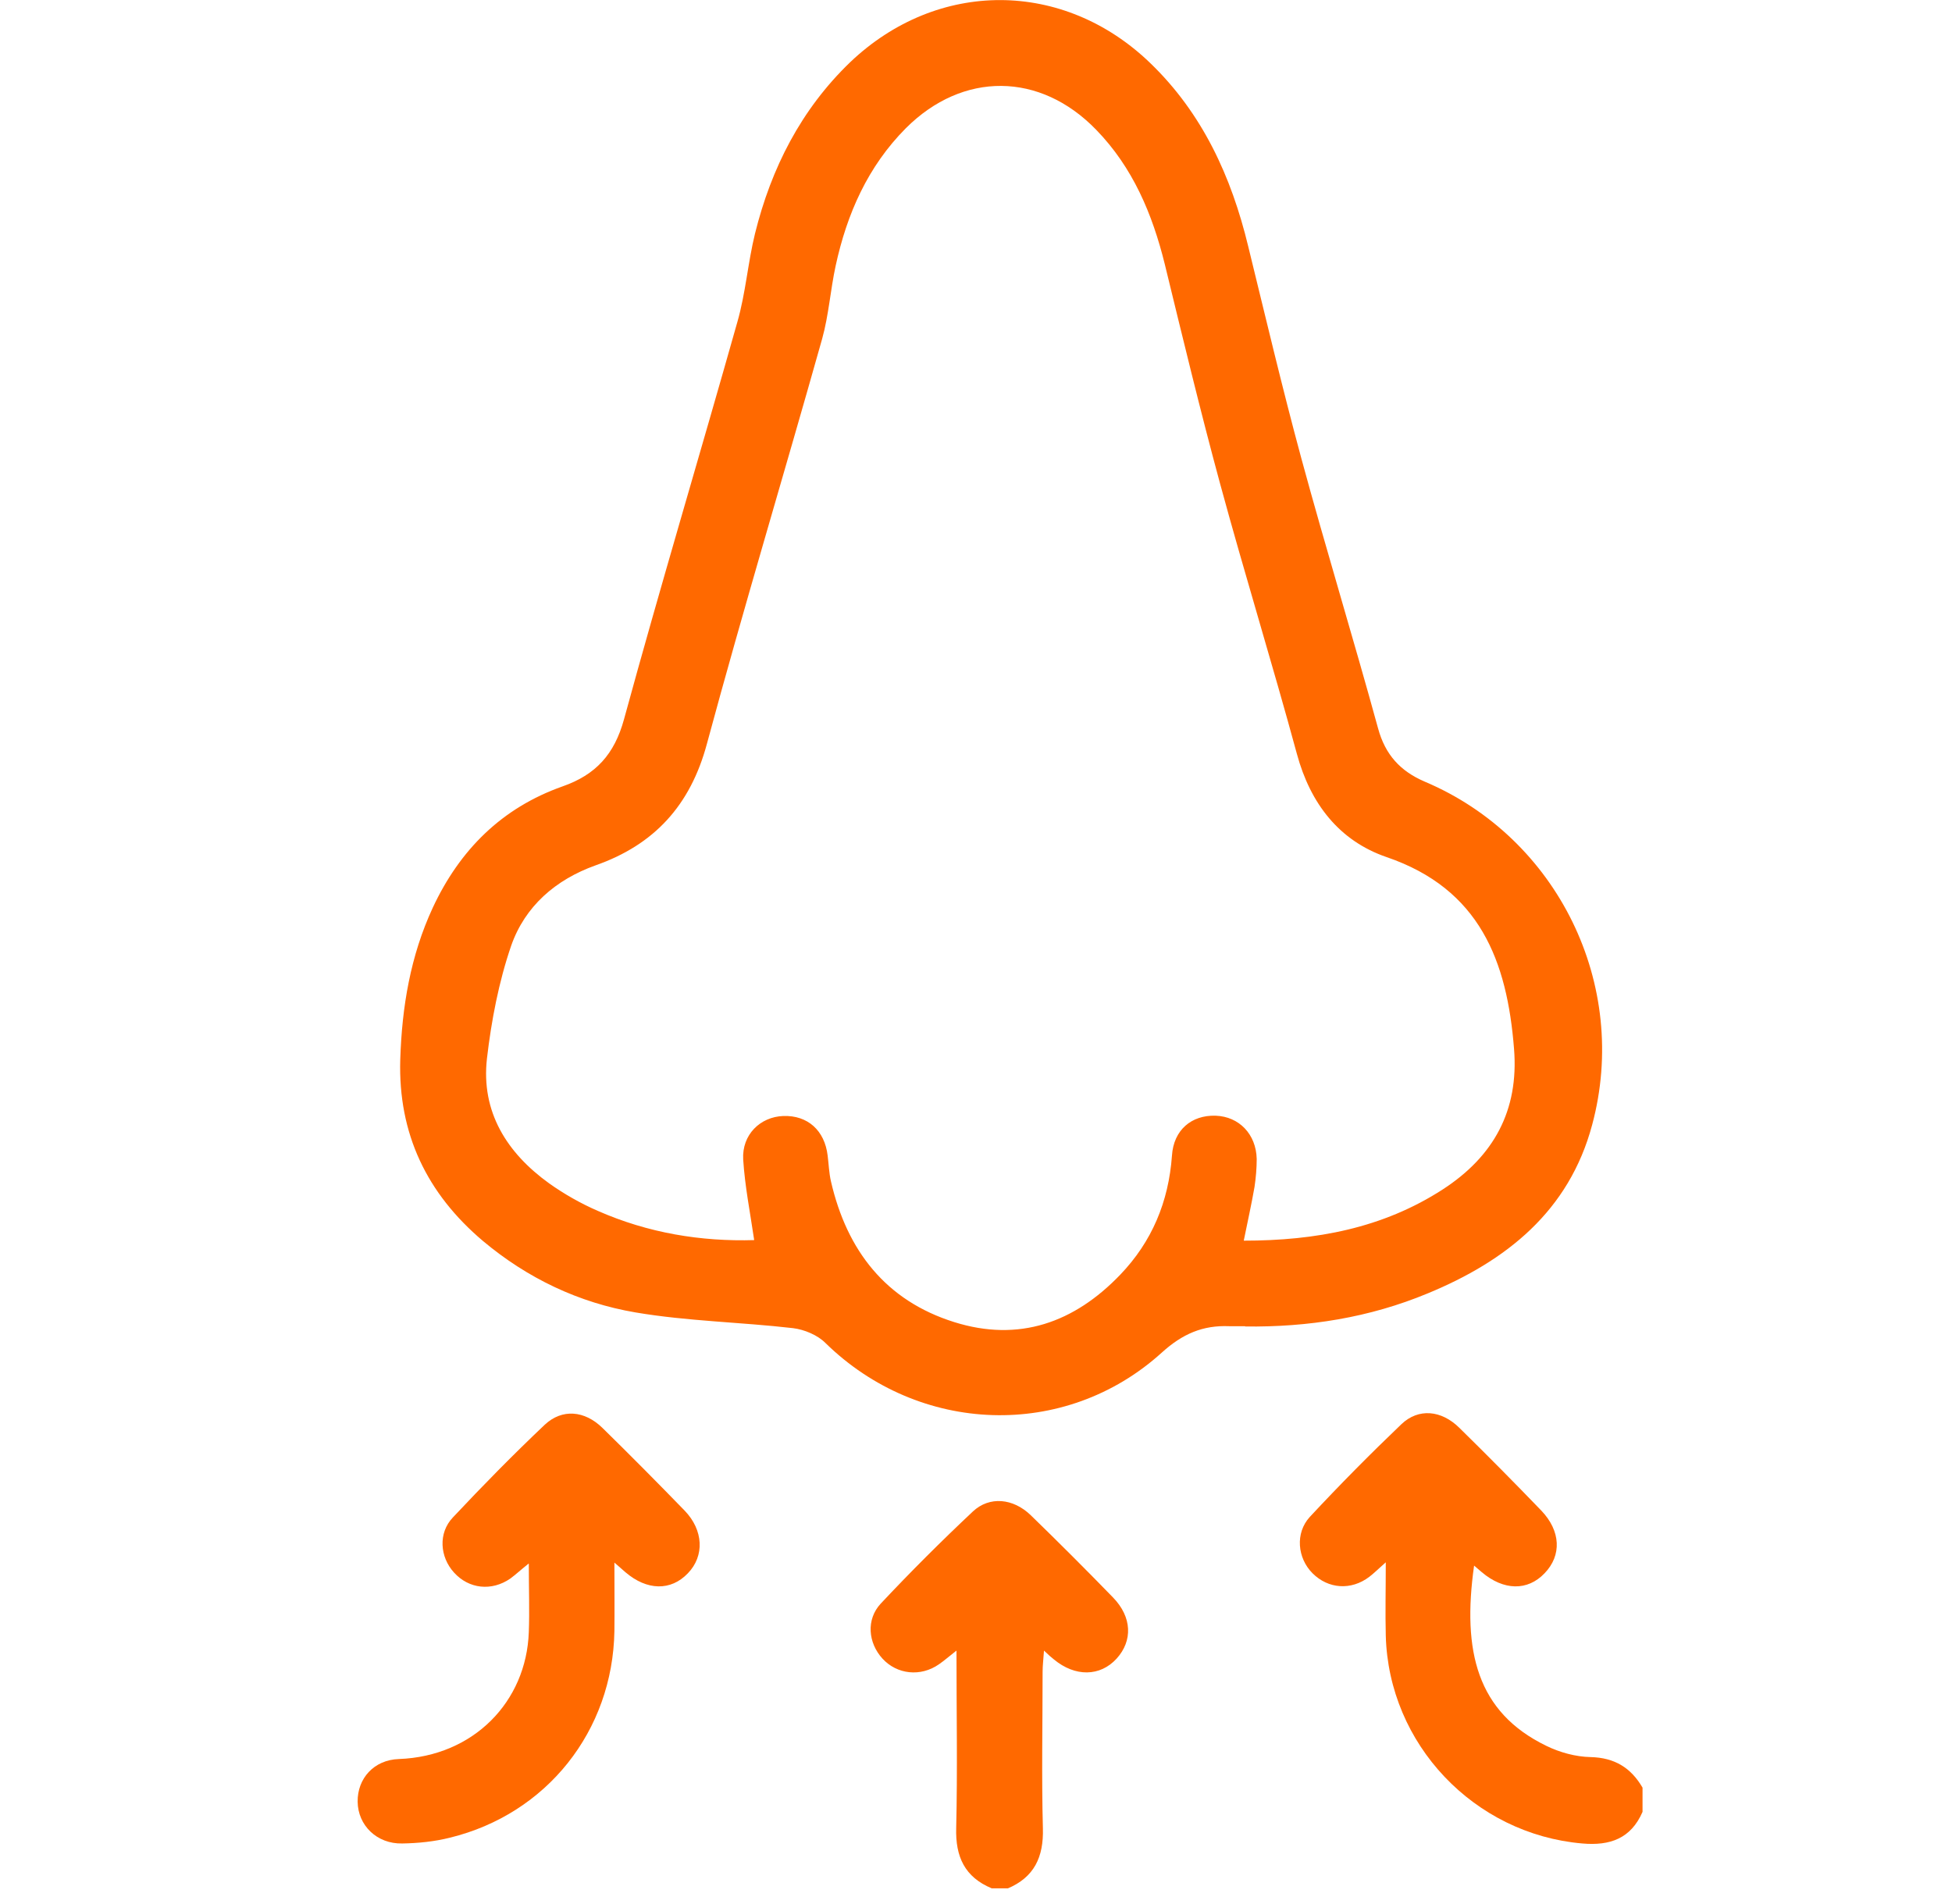
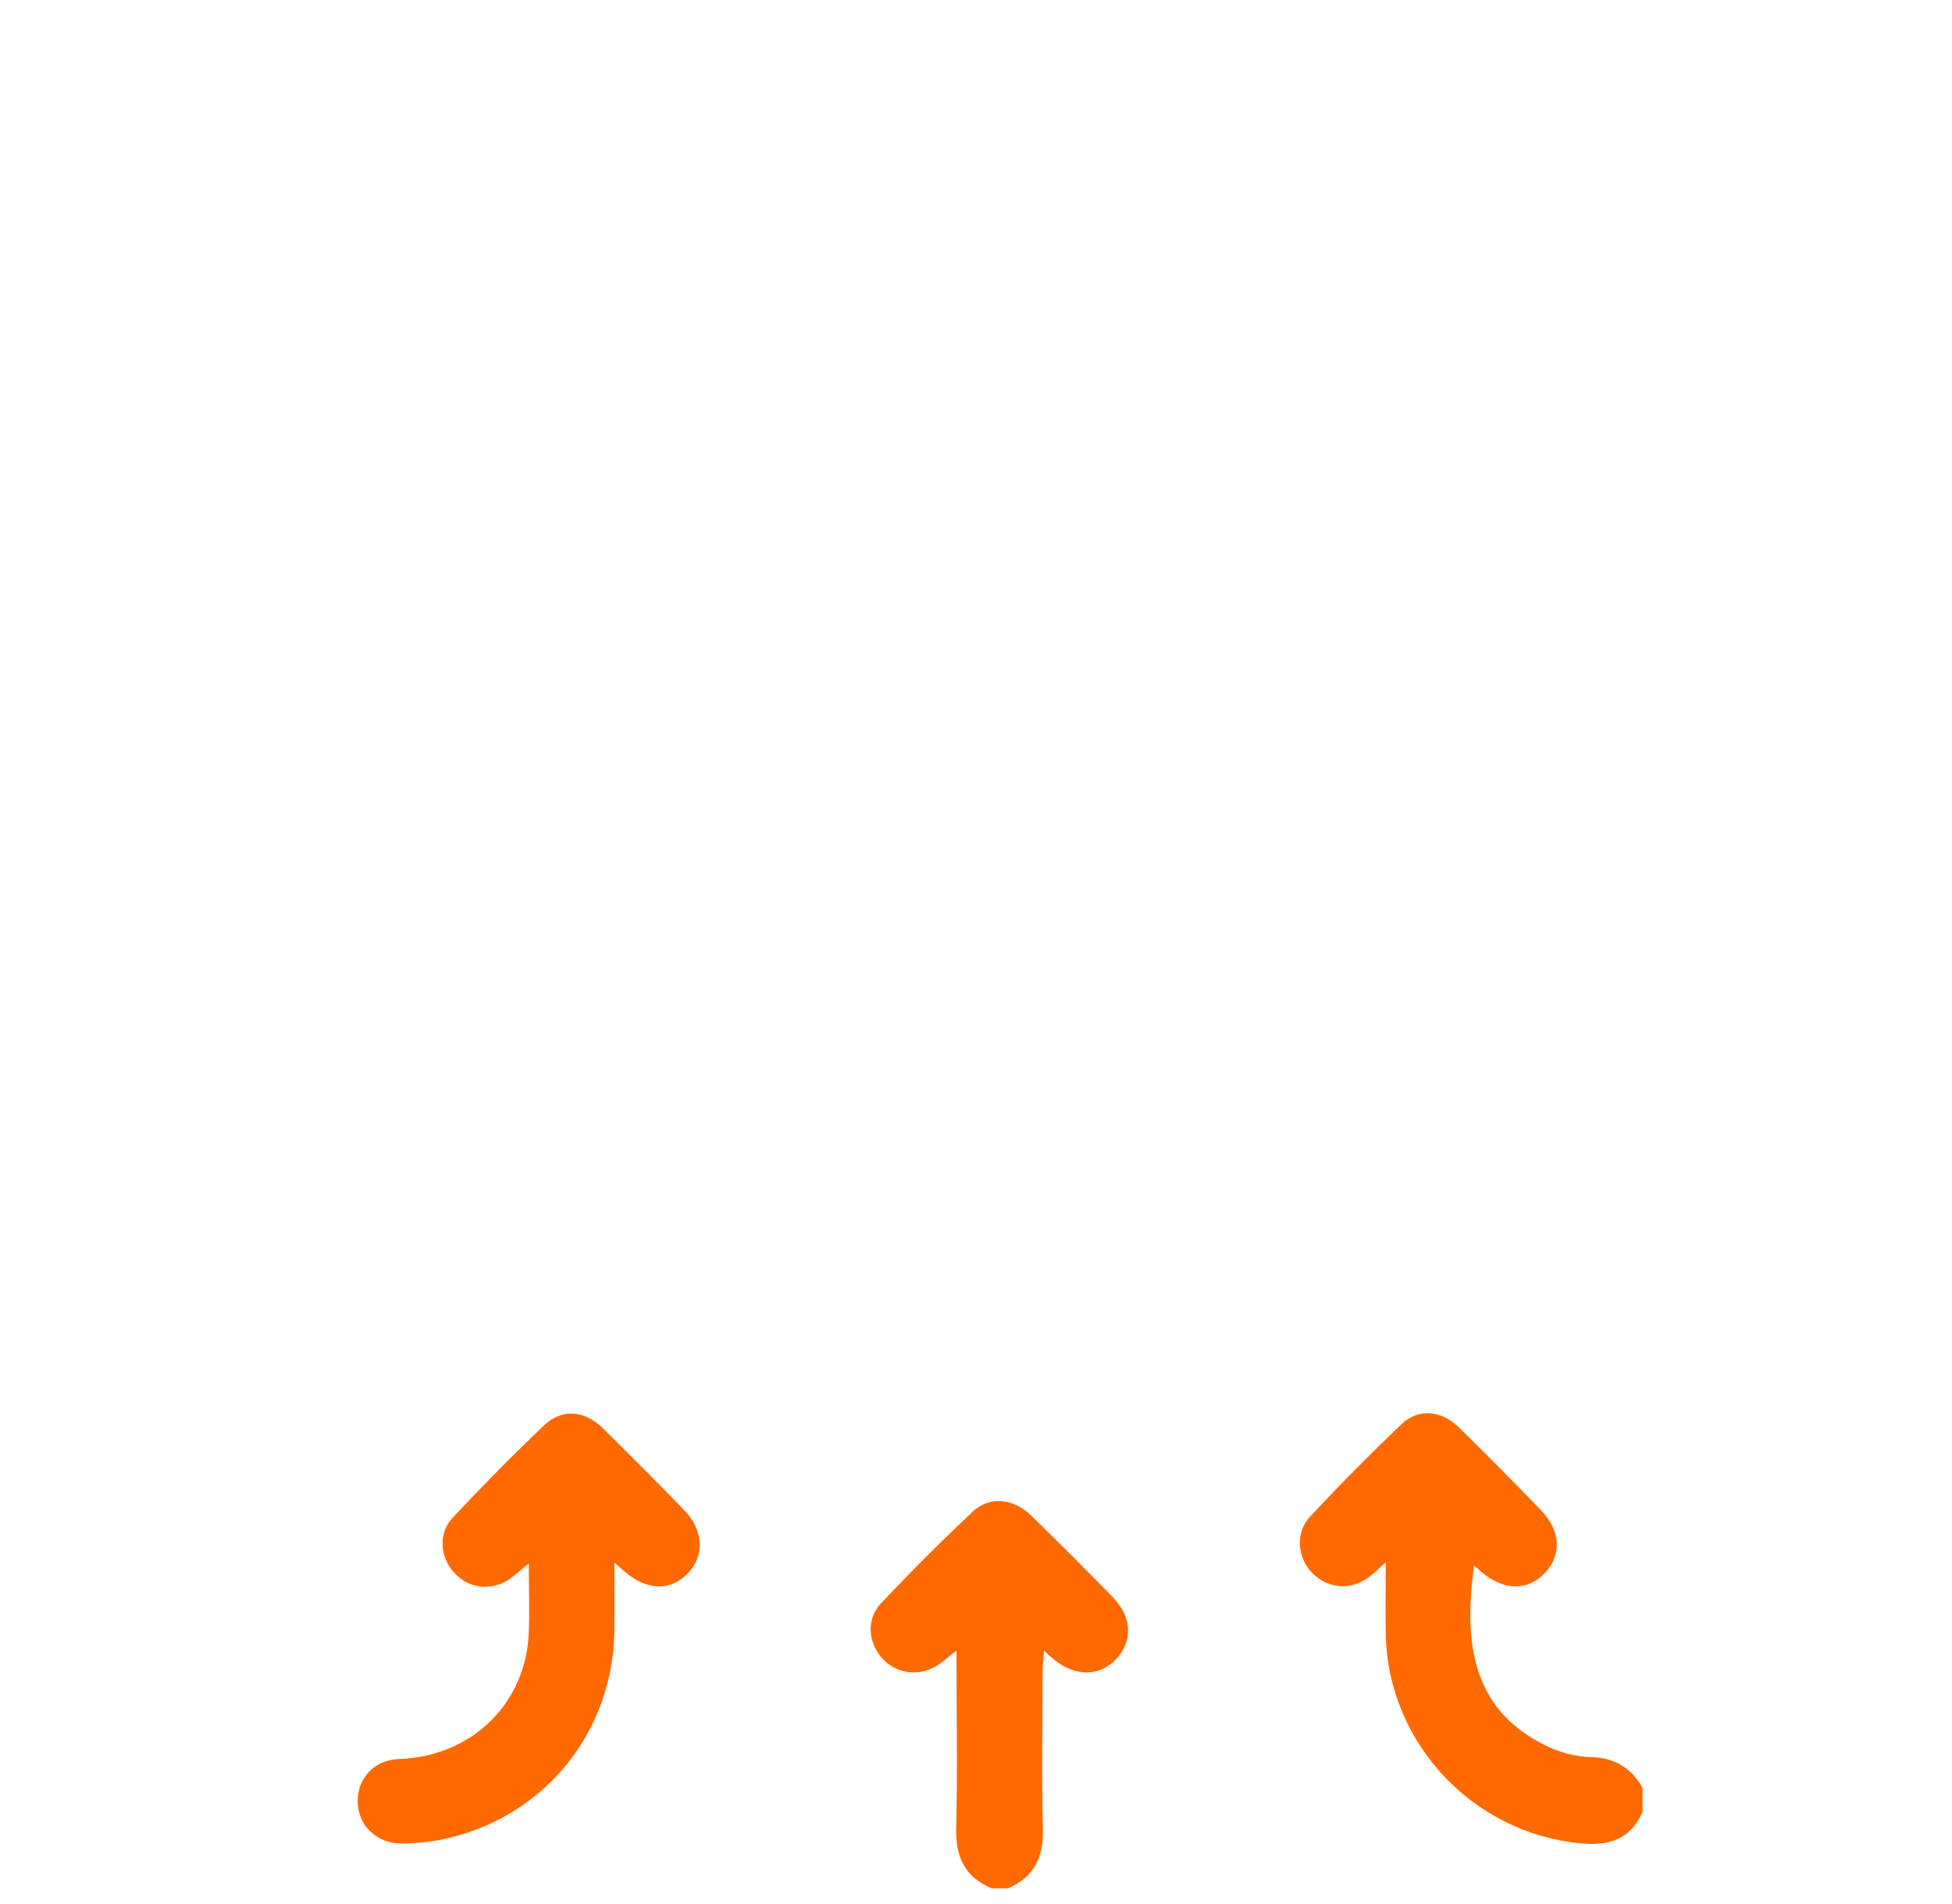
<svg xmlns="http://www.w3.org/2000/svg" width="41" height="40" viewBox="0 0 41 40" fill="none">
  <g clip-path="url(#clip0_429_2744)">
    <path d="M34.5 38.064C34.257 38.624 33.818 38.78 33.234 38.728C30.962 38.532 29.165 36.642 29.107 34.358C29.095 33.879 29.107 33.405 29.107 32.821C28.951 32.96 28.858 33.052 28.76 33.127C28.379 33.416 27.899 33.382 27.569 33.052C27.251 32.734 27.199 32.208 27.512 31.867C28.136 31.197 28.777 30.549 29.436 29.919C29.795 29.578 30.274 29.624 30.65 29.994C31.234 30.567 31.806 31.145 32.373 31.734C32.783 32.162 32.806 32.676 32.442 33.052C32.084 33.428 31.581 33.416 31.124 33.029C31.072 32.983 31.02 32.942 30.962 32.89C30.708 34.694 31.026 35.971 32.477 36.676C32.76 36.815 33.095 36.907 33.407 36.913C33.916 36.925 34.257 37.139 34.5 37.555V38.064Z" fill="#FF6900" />
    <path d="M20.829 39.67C20.263 39.434 20.067 39.006 20.084 38.405C20.113 37.185 20.09 35.965 20.09 34.676C19.928 34.803 19.829 34.89 19.72 34.965C19.338 35.231 18.841 35.179 18.535 34.844C18.234 34.514 18.188 34.023 18.5 33.688C19.124 33.023 19.772 32.376 20.436 31.752C20.783 31.428 21.28 31.474 21.65 31.832C22.234 32.399 22.812 32.977 23.379 33.561C23.777 33.971 23.795 34.468 23.454 34.844C23.107 35.225 22.581 35.231 22.136 34.861C22.084 34.821 22.032 34.775 21.928 34.676C21.916 34.861 21.899 34.989 21.899 35.121C21.899 36.22 21.876 37.312 21.905 38.41C21.922 39.012 21.725 39.439 21.159 39.676H20.824L20.829 39.67Z" fill="#FF6900" />
-     <path d="M26.153 27.861C26.043 27.861 25.928 27.861 25.818 27.861C25.263 27.838 24.835 28.023 24.402 28.416C22.367 30.26 19.303 30.139 17.338 28.214C17.171 28.046 16.893 27.931 16.656 27.902C15.558 27.775 14.442 27.757 13.35 27.572C12.159 27.37 11.078 26.855 10.142 26.069C8.968 25.075 8.361 23.821 8.407 22.26C8.442 21.15 8.621 20.081 9.09 19.069C9.656 17.855 10.54 16.971 11.818 16.52C12.511 16.277 12.905 15.85 13.107 15.11C13.87 12.318 14.702 9.549 15.488 6.763C15.662 6.156 15.708 5.52 15.858 4.908C16.199 3.532 16.824 2.301 17.858 1.306C19.691 -0.439 22.338 -0.433 24.159 1.324C25.257 2.382 25.864 3.711 26.217 5.173C26.581 6.659 26.933 8.15 27.332 9.624C27.847 11.52 28.425 13.405 28.945 15.301C29.095 15.855 29.413 16.202 29.928 16.422C32.714 17.601 34.234 20.688 33.442 23.63C32.957 25.445 31.639 26.491 29.985 27.173C28.76 27.682 27.477 27.884 26.153 27.867V27.861ZM15.841 26.052C15.754 25.462 15.645 24.913 15.61 24.358C15.581 23.838 15.968 23.462 16.454 23.445C16.962 23.428 17.321 23.746 17.384 24.277C17.407 24.457 17.413 24.647 17.454 24.821C17.789 26.272 18.604 27.324 20.043 27.775C21.402 28.202 22.564 27.786 23.529 26.78C24.194 26.087 24.546 25.249 24.616 24.277C24.65 23.74 25.026 23.422 25.535 23.439C26.026 23.457 26.384 23.827 26.396 24.347C26.396 24.543 26.379 24.74 26.35 24.936C26.286 25.301 26.205 25.665 26.124 26.064C27.639 26.064 29.043 25.803 30.303 24.988C31.373 24.295 31.905 23.329 31.801 22.035C31.656 20.191 31.084 18.676 29.124 18.006C28.13 17.665 27.523 16.884 27.24 15.838C26.725 13.942 26.142 12.058 25.627 10.162C25.211 8.63 24.841 7.093 24.465 5.549C24.205 4.497 23.795 3.52 23.026 2.728C21.847 1.509 20.223 1.497 19.026 2.694C18.228 3.497 17.789 4.491 17.552 5.584C17.442 6.093 17.407 6.619 17.269 7.116C16.471 9.954 15.616 12.78 14.847 15.63C14.5 16.919 13.743 17.746 12.511 18.179C11.668 18.48 11.026 19.041 10.737 19.867C10.477 20.624 10.321 21.439 10.228 22.237C10.101 23.358 10.645 24.22 11.535 24.861C11.853 25.087 12.199 25.283 12.558 25.439C13.61 25.902 14.72 26.087 15.853 26.052H15.841Z" fill="#FF6900" />
    <path d="M11.101 32.85C10.928 32.989 10.829 33.081 10.72 33.162C10.327 33.434 9.847 33.382 9.535 33.035C9.24 32.711 9.199 32.208 9.512 31.879C10.136 31.214 10.777 30.561 11.442 29.931C11.806 29.59 12.28 29.63 12.656 30C13.24 30.572 13.812 31.15 14.379 31.734C14.777 32.145 14.801 32.688 14.448 33.052C14.09 33.428 13.587 33.416 13.136 33.029C13.084 32.983 13.032 32.936 12.905 32.827C12.905 33.358 12.91 33.809 12.905 34.266C12.87 36.364 11.483 38.11 9.448 38.607C9.124 38.688 8.783 38.723 8.448 38.728C7.916 38.74 7.517 38.347 7.512 37.85C7.506 37.364 7.853 36.971 8.379 36.954C9.945 36.896 11.055 35.752 11.107 34.289C11.124 33.838 11.107 33.387 11.107 32.85H11.101Z" fill="#FF6900" />
  </g>
  <defs>
    <clipPath id="clip0_429_2744">
      <rect width="27" height="39.67" fill="white" transform="translate(7.5)" />
    </clipPath>
  </defs>
</svg>